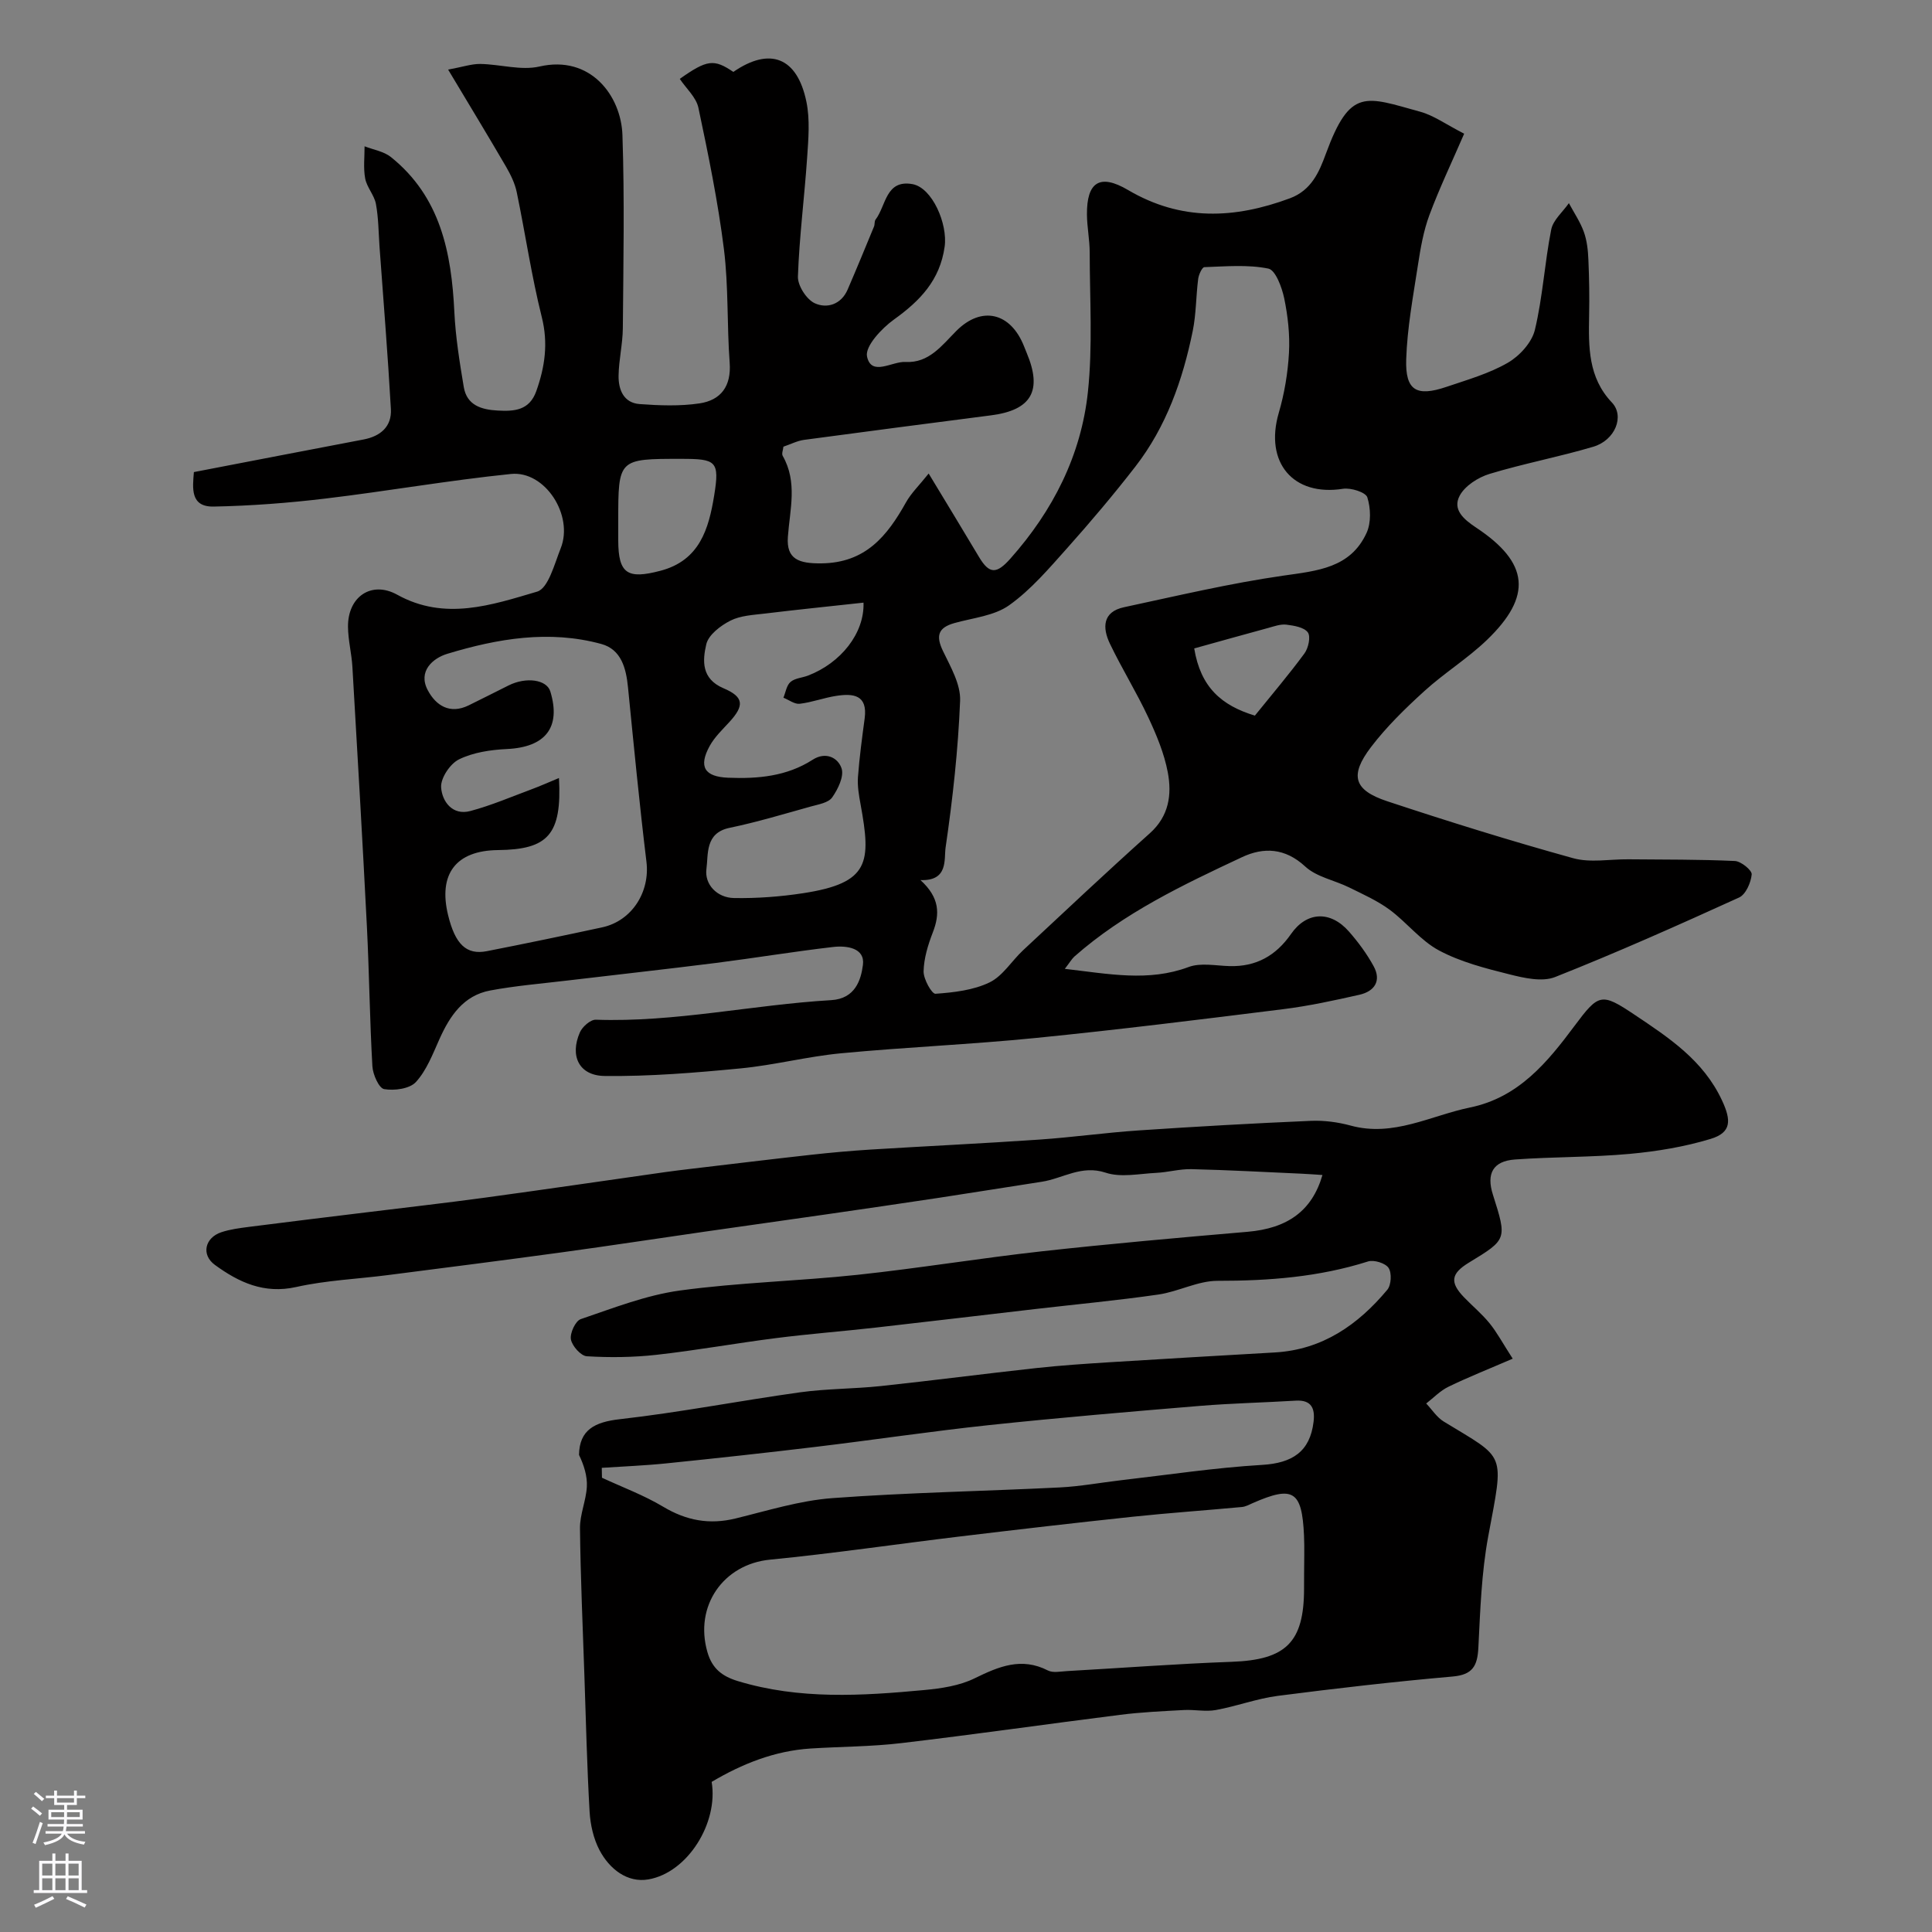
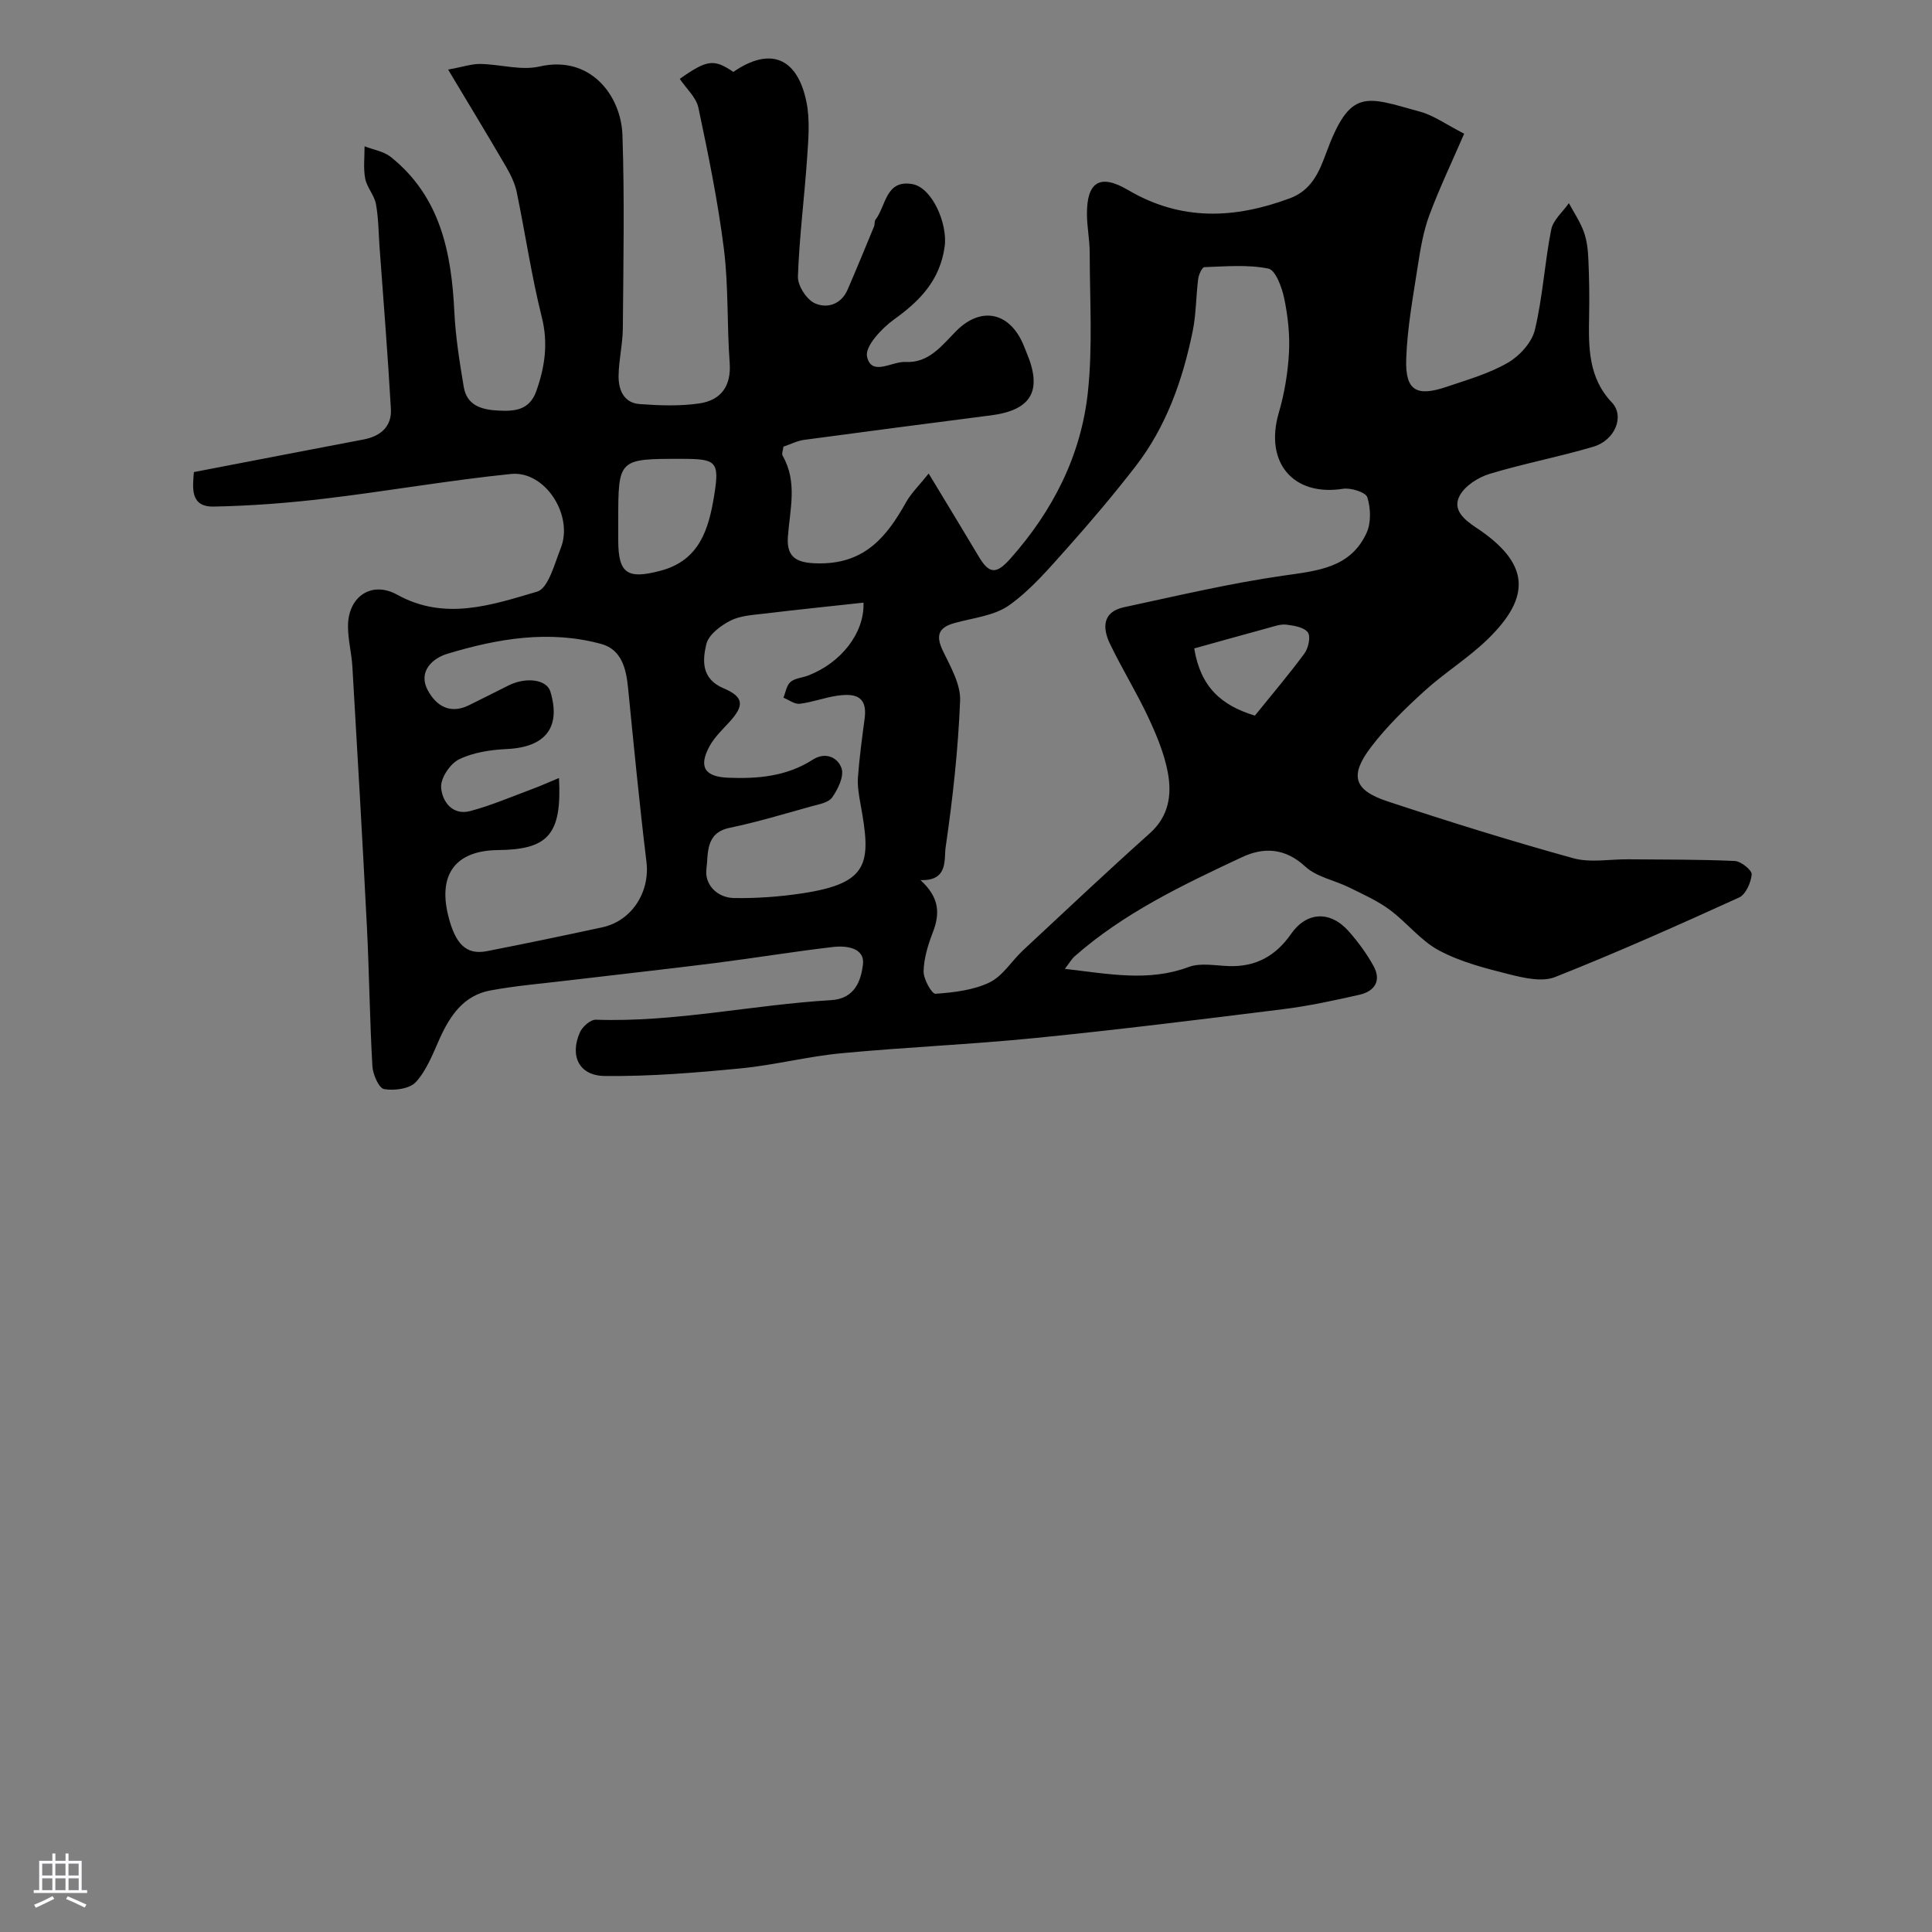
<svg xmlns="http://www.w3.org/2000/svg" enable-background="new 0 0 400 400" viewBox="0 0 400 400">
  <rect x="0" y="0" width="400" height="400" fill="#808080" stroke="none" />
  <path d="m220.46 200.59c9.14 1.05 17.32 2.72 25.63-.38 2.49-.93 5.62-.27 8.44-.19 5.52.17 9.63-2.15 12.75-6.63 3.24-4.67 8.15-4.91 12-.53 1.93 2.2 3.71 4.61 5.11 7.17 1.66 3.03.2 5.21-2.92 5.92-5.23 1.18-10.49 2.33-15.81 2.99-17.06 2.13-34.12 4.25-51.22 5.96-13.4 1.34-26.89 1.9-40.3 3.17-6.98.66-13.84 2.46-20.82 3.13-9.34.9-18.75 1.68-28.12 1.57-5.34-.06-7.27-4.17-5.14-9.03.51-1.17 2.2-2.66 3.3-2.62 16.41.57 32.46-3.1 48.72-4.05 4.99-.29 6.18-4.19 6.58-7.3.46-3.53-3.37-4.03-6.16-3.71-8.12.94-16.19 2.28-24.3 3.31-10.21 1.29-20.45 2.41-30.67 3.63-5.35.64-10.75 1.08-16.04 2.07-5.51 1.03-8.34 5.23-10.5 10.05-1.39 3.1-2.66 6.47-4.88 8.9-1.29 1.41-4.46 1.83-6.57 1.47-1.08-.18-2.34-3.02-2.44-4.72-.55-9.59-.65-19.2-1.13-28.79-.91-17.97-1.96-35.94-3.01-53.91-.16-2.78-.89-5.53-.91-8.3-.06-6.24 4.87-9.59 10.19-6.64 9.85 5.46 19.56 2.13 28.97-.64 2.32-.69 3.59-5.75 4.88-8.98 2.72-6.81-3.24-16.1-10.3-15.38-12.84 1.31-25.59 3.56-38.41 5.09-7.67.92-15.42 1.51-23.14 1.66-4.92.09-4.35-3.89-4.1-7.14 11.8-2.27 23.46-4.53 35.13-6.75 3.52-.67 5.86-2.68 5.66-6.3-.63-11.2-1.54-22.38-2.35-33.56-.21-2.98-.21-5.99-.75-8.91-.34-1.82-1.87-3.42-2.22-5.25-.41-2.16-.12-4.45-.13-6.68 1.84.72 3.99 1.05 5.46 2.23 10.26 8.24 12.53 19.78 13.13 32.08.25 5.2 1.09 10.39 1.95 15.54.64 3.78 3.66 4.68 7.02 4.86 3.44.19 6.56-.01 7.99-4.01 1.79-5.04 2.5-9.92 1.14-15.34-2.13-8.51-3.4-17.24-5.18-25.84-.38-1.84-1.26-3.64-2.21-5.28-3.75-6.44-7.62-12.81-12-20.12 3.04-.56 4.85-1.19 6.64-1.17 4.11.06 8.43 1.41 12.28.53 10.56-2.43 16.9 6.06 17.17 14.2.45 13.32.19 26.66.08 39.99-.03 3.27-.83 6.53-.88 9.8-.05 2.89 1.03 5.65 4.36 5.9 4.11.3 8.33.46 12.38-.14 4.43-.66 6.62-3.54 6.26-8.42-.58-7.83-.22-15.76-1.19-23.52-1.23-9.82-3.23-19.57-5.28-29.26-.46-2.18-2.54-4.01-3.86-5.99 5.66-4 7.08-4.16 11.09-1.44 7.55-5.21 13.23-3.07 15.13 6.19.76 3.7.41 7.7.15 11.54-.56 8.22-1.62 16.4-1.91 24.62-.07 1.87 1.76 4.73 3.46 5.53 2.51 1.17 5.48.31 6.83-2.81 1.87-4.33 3.67-8.7 5.47-13.07.18-.45.05-1.08.32-1.43 2.18-2.85 2.07-8.33 7.63-7.34 4.12.74 7.33 8.26 6.67 12.95-.98 6.96-5.09 11.2-10.49 15.08-2.55 1.83-6.04 5.56-5.58 7.67.91 4.19 5.17.96 7.97 1.12 4.86.27 7.54-3.44 10.54-6.45 5.21-5.21 11.22-3.82 14 3.22.18.45.35.9.54 1.34 3.3 7.84 1 11.86-7.37 12.94-12.91 1.67-25.82 3.34-38.72 5.08-1.41.19-2.76.9-4.27 1.41-.06.65-.41 1.45-.15 1.9 3.11 5.45 1.48 11.09 1.07 16.78-.34 4.68 2.36 5.52 6.91 5.48 9.17-.09 13.64-5.65 17.54-12.62 1.07-1.92 2.73-3.51 4.7-5.98 3.77 6.24 7.14 11.76 10.45 17.32 2.14 3.58 3.65 3.46 6.45.32 8.84-9.94 14.67-21.41 16.07-34.54 1.01-9.53.38-19.24.37-28.86 0-2.62-.55-5.24-.57-7.87-.05-6.7 2.64-8.53 8.51-5.07 10.99 6.47 22.03 5.97 33.5 1.72 4.5-1.67 6.09-5.5 7.46-9.23 5.05-13.77 8.19-11.82 19.56-8.69 2.76.76 5.23 2.57 9.07 4.54-2.51 5.81-5.11 11.24-7.2 16.85-1.23 3.31-1.84 6.89-2.38 10.4-.99 6.46-2.21 12.94-2.42 19.45-.21 6.49 2.13 7.82 8.35 5.71 4.3-1.46 8.78-2.73 12.68-4.98 2.43-1.4 4.98-4.19 5.61-6.81 1.63-6.8 2.02-13.89 3.38-20.76.39-1.99 2.4-3.66 3.66-5.48 1.06 1.98 2.35 3.87 3.1 5.96.65 1.8.86 3.82.94 5.76.17 3.85.23 7.72.15 11.57-.12 6.46-.22 12.79 4.72 17.99 2.66 2.8.69 7.8-3.85 9.15-7.1 2.11-14.42 3.48-21.5 5.63-2.35.72-5.08 2.46-6.17 4.51-1.52 2.86.79 4.87 3.4 6.6 10.99 7.28 11.69 14.19 2.22 23.29-4 3.84-8.82 6.82-12.93 10.56-3.95 3.59-7.84 7.38-11.06 11.61-4.47 5.88-3.56 8.9 3.37 11.2 12.74 4.22 25.57 8.21 38.49 11.79 3.56.99 7.61.19 11.43.23 7.36.07 14.72.01 22.06.35 1.28.06 3.55 1.92 3.48 2.77-.15 1.7-1.23 4.16-2.61 4.79-12.59 5.73-25.23 11.37-38.08 16.46-2.69 1.07-6.44.21-9.5-.56-4.96-1.24-10.07-2.55-14.53-4.93-3.83-2.04-6.69-5.82-10.25-8.45-2.54-1.87-5.51-3.19-8.36-4.6-3.03-1.5-6.76-2.16-9.11-4.34-4.19-3.87-8.62-4.03-13.09-1.93-12.22 5.73-24.45 11.53-34.72 20.59-.56.53-.96 1.24-1.96 2.53zm-29.89-18.38c4.02 3.66 4.04 7.04 2.55 10.86-.99 2.56-1.84 5.34-1.9 8.04-.03 1.61 1.7 4.69 2.46 4.64 3.79-.27 7.83-.73 11.19-2.35 2.75-1.33 4.59-4.46 6.95-6.66 8.71-8.12 17.37-16.28 26.24-24.22 3.98-3.56 4.58-8.02 3.72-12.61-.74-3.93-2.35-7.78-4.06-11.43-2.42-5.17-5.45-10.05-7.92-15.2-1.57-3.27-1.57-6.6 2.91-7.56 10.96-2.35 21.91-4.95 32.99-6.54 7.04-1.01 13.89-1.56 17.23-8.84.97-2.1.87-5.12.16-7.37-.34-1.06-3.41-2.03-5.05-1.77-10.31 1.62-16.27-5.45-13.29-15.7 1.18-4.03 1.89-8.29 2.12-12.49.2-3.73-.23-7.59-.99-11.26-.48-2.27-1.8-5.84-3.28-6.14-4.27-.87-8.82-.45-13.25-.3-.47.02-1.17 1.55-1.28 2.44-.46 3.59-.41 7.26-1.13 10.79-2.07 10.13-5.47 19.8-11.88 28.07-4.49 5.79-9.23 11.4-14.11 16.87-3.75 4.19-7.48 8.6-12 11.82-3.09 2.21-7.5 2.62-11.35 3.7-3.38.95-3.88 2.64-2.37 5.78 1.58 3.28 3.69 6.91 3.55 10.31-.41 10.15-1.53 20.29-3 30.35-.36 2.43.62 7-5.21 6.77zm-74.84-21.13c.63 11.76-2.29 14.81-12.63 14.92-8.69.09-12.4 4.93-10.33 13.46 1.47 6.04 3.78 8.3 8.02 7.47 7.97-1.56 15.93-3.22 23.87-4.93 6.21-1.34 9.94-7.37 9.18-13.58-1.46-12.02-2.62-24.07-3.82-36.12-.39-3.96-1.4-7.84-5.52-8.97-10.79-2.95-21.5-1.12-31.91 2.04-2.94.89-6.13 3.59-4.02 7.54 1.68 3.17 4.57 5.03 8.46 3.13 2.77-1.35 5.51-2.76 8.27-4.13 3.66-1.82 7.89-1.21 8.64 1.25 2.26 7.45-1.01 11.55-9.01 11.92-3.35.16-6.94.69-9.9 2.14-1.83.89-3.83 3.88-3.7 5.8.19 2.87 2.31 5.9 6.06 4.89 4.31-1.15 8.45-2.93 12.65-4.49 1.73-.64 3.42-1.4 5.69-2.34zm63.05-36.31c-7.1.78-13.76 1.45-20.41 2.26-2.43.29-5.06.41-7.15 1.47-2.03 1.03-4.53 2.93-4.99 4.88-.78 3.35-1.07 7.15 3.57 9.12 4.27 1.81 4.31 3.61 1.2 7-1.44 1.57-3.05 3.1-4.06 4.93-2.39 4.34-1.05 6.39 3.81 6.59 6.17.25 12.14-.28 17.51-3.73 2.71-1.74 5.25-.41 5.98 1.8.54 1.66-.75 4.31-1.95 6.01-.79 1.11-2.83 1.44-4.39 1.87-5.6 1.56-11.19 3.25-16.87 4.43-5.08 1.06-4.36 5.46-4.77 8.5-.43 3.21 2.2 5.97 5.71 6.03 4.76.08 9.59-.28 14.3-1 13.83-2.12 14.1-6.37 11.9-18.41-.34-1.85-.67-3.77-.54-5.62.3-4.07.85-8.12 1.39-12.17.65-4.9-2.39-5.19-5.87-4.66-2.55.39-5.03 1.34-7.58 1.64-1.06.12-2.25-.81-3.37-1.26.46-1.12.65-2.56 1.47-3.26.91-.79 2.41-.85 3.63-1.32 6.77-2.6 11.7-8.75 11.48-15.1zm-50.78-16.88v3.98c.01 6.96 1.94 8.09 8.74 6.3 8.11-2.13 9.99-8.65 11.12-15.57 1.17-7.17.4-7.6-6.8-7.6-13.06-.01-13.06-.01-13.06 12.89zm131.81 40.27c3.58-4.44 7.08-8.54 10.26-12.87.82-1.11 1.33-3.48.71-4.35-.77-1.07-2.85-1.41-4.43-1.61-1.22-.15-2.54.34-3.78.68-5.2 1.41-10.38 2.87-15.32 4.24 1.32 8.05 5.66 11.82 12.56 13.91z" fill="#010000" />
-   <path d="m313.19 281.3c-5.14 2.22-9.3 3.86-13.32 5.82-1.69.82-3.07 2.28-4.59 3.46 1.2 1.26 2.19 2.85 3.62 3.73 13 7.94 12.51 6.07 9.22 23.79-1.4 7.54-1.65 15.33-2.04 23.02-.19 3.79-1.17 5.63-5.36 5.99-12.08 1.06-24.14 2.45-36.17 4-4.32.56-8.51 2.15-12.81 2.93-2.12.39-4.38-.11-6.56 0-4.44.24-8.89.44-13.29 1-15.1 1.9-30.16 4.07-45.27 5.85-6.22.74-12.53.72-18.79 1.12-7.47.48-14.19 3.18-20.49 6.91 1.42 8.47-4.94 18.77-13.09 20.19-4.37.76-8.08-2.16-10.13-6.06-1.24-2.36-1.89-5.24-2.05-7.94-.54-9.42-.76-18.86-1.08-28.3-.34-10.13-.8-20.26-.91-30.4-.03-2.86 1.26-5.71 1.42-8.59.12-2.2-.59-4.45-1.62-6.6.08-5.18 3.23-6.8 8.44-7.39 12.48-1.41 24.84-3.83 37.28-5.56 5.54-.77 11.19-.71 16.76-1.3 10.75-1.15 21.47-2.55 32.22-3.73 5.07-.55 10.17-.89 15.27-1.21 11.37-.71 22.74-1.37 34.1-2.02 9.85-.57 17.21-5.72 23.27-12.97.83-.99.96-3.48.27-4.53-.65-.99-3.03-1.73-4.25-1.34-10.17 3.23-20.56 4.02-31.17 4.01-4.07 0-8.1 2.24-12.24 2.84-8.43 1.22-16.92 2.01-25.38 2.99-11.07 1.28-22.13 2.61-33.21 3.86-6.85.77-13.74 1.3-20.58 2.17-8.26 1.05-16.48 2.54-24.75 3.46-4.76.53-9.62.59-14.41.3-1.23-.07-3.05-2.12-3.3-3.5-.23-1.28.94-3.82 2.04-4.19 6.74-2.29 13.53-4.96 20.51-5.92 12.21-1.67 24.6-1.95 36.86-3.26 12.69-1.36 25.31-3.44 38-4.85 14.21-1.57 28.45-2.83 42.69-4.05 8.24-.71 13.35-4.31 15.5-11.76-1.49-.09-2.9-.21-4.32-.27-7.6-.34-15.2-.76-22.8-.94-2.42-.06-4.85.65-7.29.77-3.51.17-7.33 1.01-10.48-.04-5.02-1.66-8.86 1.21-13.23 1.88-7.09 1.09-14.17 2.24-21.27 3.32-7.75 1.17-15.51 2.3-23.26 3.42-8.4 1.21-16.81 2.38-25.22 3.59-9.87 1.42-19.72 2.93-29.59 4.28-11.99 1.64-24 3.17-36.01 4.71-6.34.82-12.79 1.08-19 2.47-6.66 1.49-11.89-.97-16.83-4.57-2.9-2.11-2.08-5.63 1.32-6.77 1.83-.61 3.81-.86 5.74-1.11 8.11-1.04 16.22-2.02 24.33-3.01 8.12-1 16.26-1.92 24.37-3.02 12.48-1.7 24.93-3.53 37.4-5.3 1.78-.25 3.57-.47 5.36-.68 8.29-.98 16.58-1.99 24.87-2.91 4.08-.45 8.18-.82 12.28-1.08 11.67-.72 23.34-1.27 35.01-2.07 6.88-.47 13.72-1.44 20.6-1.9 11.86-.8 23.73-1.47 35.6-1.98 2.74-.12 5.61.26 8.26.98 8.86 2.42 16.56-2.07 24.73-3.75 10.04-2.07 15.99-9.34 21.61-16.88 5.01-6.72 5.56-6.92 12.38-2.36 7.17 4.8 14.28 9.46 18.15 17.75 1.95 4.16 2 6.68-2.35 8-5.41 1.64-11.11 2.58-16.75 3.1-7.89.72-15.85.59-23.75 1.16-4.56.33-5.96 2.92-4.57 7.28 2.94 9.26 2.94 9.26-4.95 14.06-3.75 2.28-4.02 4.1-1 7.22 1.74 1.8 3.68 3.41 5.25 5.34 1.51 1.85 2.64 3.99 4.8 7.34zm-43.19 44.59c0-2.67.1-5.34-.02-8-.42-9.24-2.24-10.36-10.59-6.7-.74.33-1.5.75-2.28.82-7.52.7-15.05 1.22-22.55 2.01-11.89 1.26-23.77 2.64-35.65 4.07-13.17 1.58-26.3 3.53-39.49 4.82-9.65.94-15.71 9.58-12.96 19.13.98 3.41 3.02 5.01 6.3 6.01 12.75 3.87 25.69 3.06 38.64 1.85 3.52-.33 7.27-.89 10.38-2.42 5.01-2.45 9.69-4.44 15.19-1.62 1.06.54 2.63.19 3.96.12 11.37-.64 22.72-1.51 34.09-1.92 11.2-.4 14.97-4.01 14.97-15.16.01-1.01.01-2.01.01-3.01zm-145.41-21.99c.01.68.03 1.37.04 2.05 4.24 1.97 8.68 3.61 12.67 6 4.8 2.87 9.58 3.76 15 2.43 6.64-1.62 13.29-3.71 20.04-4.21 15.65-1.16 31.37-1.43 47.05-2.21 4.24-.21 8.45-1 12.68-1.49 9.74-1.12 19.47-2.6 29.24-3.18 6.24-.37 9.91-2.73 10.65-8.92.33-2.73-.4-4.58-3.7-4.38-6.59.4-13.2.54-19.78 1.08-14.57 1.21-29.13 2.44-43.67 3.98-12.03 1.28-24.01 3.08-36.02 4.52-10.24 1.23-20.5 2.35-30.77 3.4-4.45.46-8.94.63-13.43.93z" fill="#010000" />
  <g fill="#fbfafc">
-     <path d="m6.44 374.46.42-.45c.65.47 1.27.95 1.85 1.44l-.45.49c-.65-.56-1.25-1.06-1.82-1.48m.93 7.33-.63-.26c.55-1.36 1.05-2.8 1.52-4.33.19.1.38.19.59.27-.46 1.29-.95 2.73-1.48 4.32m-.38-10.38.44-.42c.43.34 1.01.82 1.74 1.44l-.49.49c-.53-.51-1.09-1.01-1.69-1.51m2.5.35h1.72v-1.04h.59v1.04h3.52v-1.04h.59v1.04h1.75v.53h-1.75v1.42h-2.03v.97h3.22v2.03h-3.24c0 .35-.01.66-.03.93h3.32v.53h-3.37c-.03.27-.08.58-.15.94h3.96v.53h-3.71c.67.92 1.93 1.48 3.79 1.68-.13.24-.23.44-.29.59-2.13-.38-3.48-1.08-4.04-2.12-.43.97-1.77 1.72-4.03 2.23-.09-.19-.2-.37-.33-.55 2.1-.42 3.37-1.03 3.81-1.83h-3.36v-.53h3.58c.08-.29.13-.61.16-.94h-3.33v-.53h3.39c.02-.27.04-.58.04-.93h-3.23v-2.03h3.25v-.97h-2.07v-1.42h-1.73zm1.12 3.44v1h2.65c.01-.3.02-.44.01-.4v-.25-.35zm1.19-2h3.52v-.91h-3.52zm4.71 2h-2.63v.59c0 .15-.01.28-.01.4h2.64z" />
    <path d="m13.56 383.74h.63v1.52h2.72v6.07h1.13v.6h-11.06v-.6h1.13v-6.07h2.73v-1.52h.63v1.52h2.1v-1.52zm-2.69 8.83.38.56c-1.24.63-2.53 1.25-3.85 1.85-.1-.21-.21-.42-.34-.63 1.36-.55 2.63-1.15 3.81-1.78m-2.13-4.27h2.1v-2.45h-2.1zm0 3.04h2.1v-2.46h-2.1zm2.72-3.04h2.1v-2.45h-2.1zm0 3.04h2.1v-2.46h-2.1zm6.07 3.6c-1.41-.71-2.7-1.3-3.86-1.78l.35-.56c1.45.62 2.75 1.19 3.88 1.72zm-1.25-9.09h-2.1v2.45h2.1zm-2.09 5.49h2.1v-2.45h-2.1z" />
  </g>
</svg>